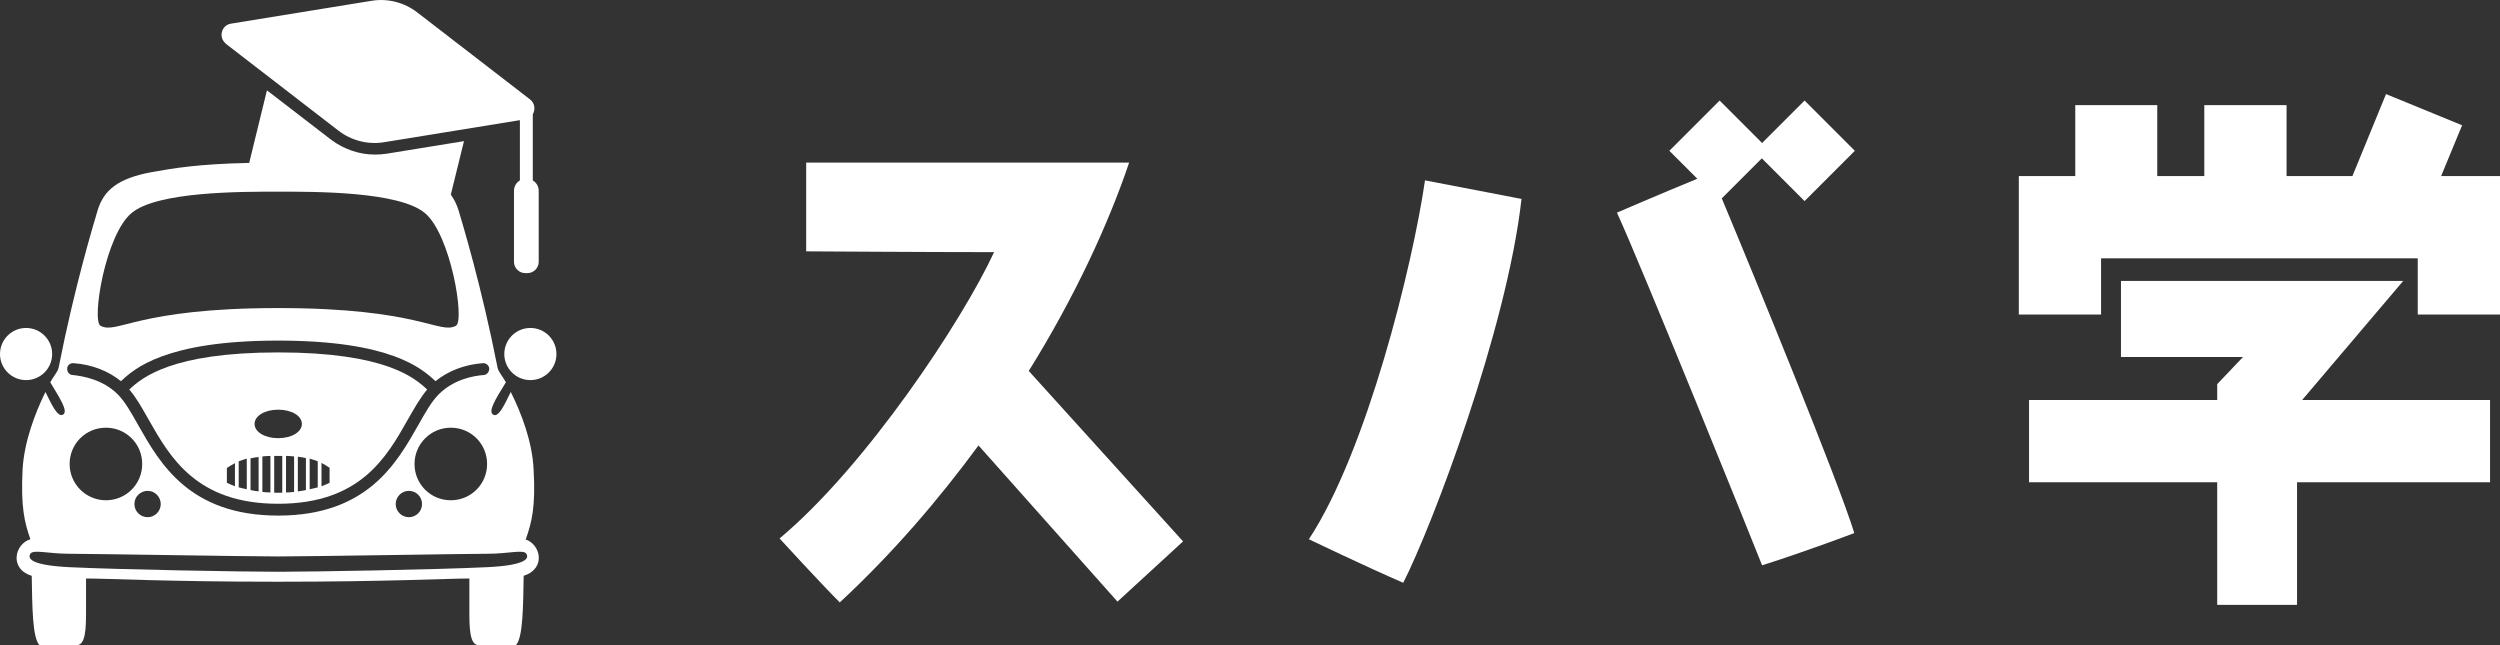
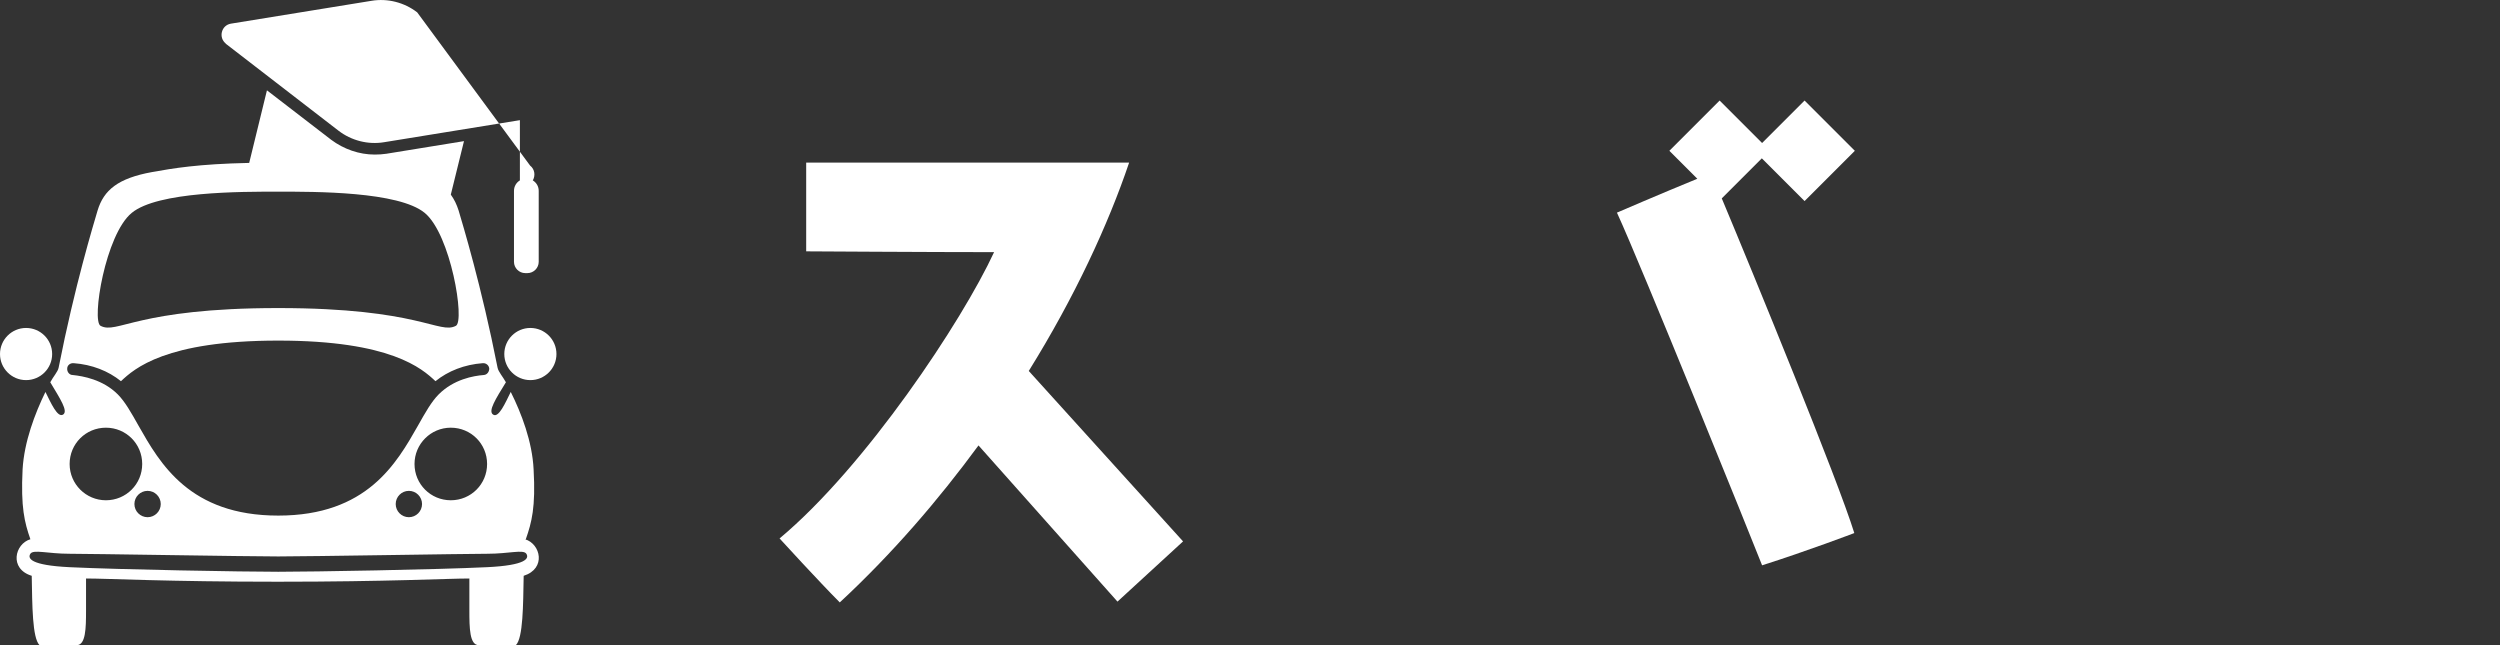
<svg xmlns="http://www.w3.org/2000/svg" id="_レイヤー_1" data-name="レイヤー 1" version="1.1" viewBox="0 0 93 24">
  <rect x="0" y="0" width="93" height="24" fill="#333333" stroke="none" />
  <defs>
    <style>
      .cls-1 {
        fill: #fff;
        stroke-width: 0px;
      }
    </style>
  </defs>
  <g>
    <path class="cls-1" d="M42,6.05h-12.01v3.3s4.68.03,6.99.03c-1.19,2.57-4.78,7.98-7.98,10.65,0,0,1.48,1.62,2.24,2.38,1.95-1.81,3.67-3.81,5.16-5.84l5.17,5.81,2.44-2.24-5.74-6.34c1.71-2.75,2.96-5.46,3.73-7.74Z" />
-     <path class="cls-1" d="M48.69,20.06s2.08,1,3.51,1.62c1.08-2.12,3.86-9.45,4.4-14.28l-3.59-.69c-.46,3.16-2.16,10.07-4.32,13.35Z" />
    <path class="cls-1" d="M67.13,7.48l1.87-1.87-1.87-1.87-1.58,1.58-1.58-1.58-1.87,1.87,1.04,1.04c-1.32.54-2.99,1.26-2.99,1.26.89,1.93,5.02,12.15,5.4,13.12,1.7-.54,3.43-1.2,3.43-1.2-.6-1.95-3.72-9.56-4.93-12.45l1.49-1.49,1.58,1.58Z" />
-     <polygon class="cls-1" points="89.4 10.45 78.9 10.45 78.9 13.28 83.44 13.28 82.48 14.29 82.48 14.29 82.48 14.29 82.48 14.88 75.48 14.88 75.48 17.94 82.48 17.94 82.48 22.5 85.45 22.5 85.45 17.94 92.63 17.94 92.63 14.88 85.64 14.88 89.4 10.45" />
-     <polygon class="cls-1" points="90.81 6.55 91.59 4.66 88.76 3.5 87.51 6.55 85.06 6.55 85.06 3.91 82 3.91 82 6.55 80.25 6.55 80.25 3.91 77.2 3.91 77.2 6.55 75.1 6.55 75.1 11.7 78.16 11.7 78.16 9.61 89.94 9.61 89.94 11.7 93 11.7 93 6.55 90.81 6.55" />
  </g>
  <g>
    <g>
      <circle class="cls-1" cx=".97" cy="13.17" r=".97" />
      <circle class="cls-1" cx="19.73" cy="13.17" r=".97" />
-       <path class="cls-1" d="M8.39,1.62l4.2,3.24c.48.37,1.1.53,1.7.43l5.05-.82v2.24c-.13.08-.22.22-.22.39v2.64c0,.23.19.42.42.42h.08c.23,0,.42-.19.42-.42v-2.64c0-.17-.09-.31-.22-.39v-2.46c.1-.17.08-.41-.1-.55L15.52.46c-.48-.37-1.1-.53-1.7-.43l-5.23.85c-.36.06-.47.52-.19.74Z" />
+       <path class="cls-1" d="M8.39,1.62l4.2,3.24c.48.37,1.1.53,1.7.43l5.05-.82v2.24c-.13.08-.22.22-.22.39v2.64c0,.23.19.42.42.42h.08c.23,0,.42-.19.42-.42v-2.64c0-.17-.09-.31-.22-.39c.1-.17.08-.41-.1-.55L15.52.46c-.48-.37-1.1-.53-1.7-.43l-5.23.85c-.36.06-.47.52-.19.74Z" />
    </g>
    <path class="cls-1" d="M19.56,20.06c.22-.63.37-1.19.29-2.6-.05-1.03-.45-2.08-.85-2.88-.2.4-.45.99-.66.84-.19-.13.1-.58.48-1.2-.11-.2-.28-.39-.31-.54-.6-3.05-1.3-5.34-1.45-5.85-.07-.22-.16-.41-.29-.59l.49-1.99-2.89.47c-.14.02-.28.03-.43.03-.58,0-1.15-.2-1.62-.55l-2.39-1.84-.66,2.7c-1.9.04-2.83.2-3.61.34-1.27.23-1.8.67-2.03,1.43-.15.51-.85,2.8-1.45,5.85-.03.15-.2.33-.31.54.37.62.67,1.07.48,1.2-.21.14-.46-.44-.66-.84-.39.8-.79,1.85-.85,2.88-.07,1.41.07,1.97.29,2.6-.58.17-.8,1.1.05,1.36.02,1.1.02,2.31.29,2.58h1.38c.34,0,.35-.63.35-1.29v-1.19c.82,0,3.04.12,7.13.12s6.31-.12,7.13-.12v1.19c0,.66.01,1.29.35,1.29h1.38c.27-.27.27-1.49.29-2.58.85-.27.63-1.19.05-1.36ZM4.9,7.92c.97-.8,4.07-.79,5.45-.79s4.48-.01,5.45.79,1.5,4.02,1.16,4.2c-.62.33-1.34-.66-6.61-.66s-5.99.99-6.61.66c-.34-.18.18-3.4,1.16-4.2ZM2.74,13.51c.68.05,1.29.29,1.76.67.5-.47,1.66-1.51,5.85-1.51s5.35,1.04,5.85,1.51c.47-.38,1.08-.62,1.76-.67.12-.01.23.08.24.2,0,.12-.08.23-.2.24-.39.03-1.12.16-1.68.72-.27.27-.5.68-.77,1.16-.8,1.41-1.9,3.35-5.2,3.35s-4.4-1.94-5.2-3.35c-.27-.48-.5-.89-.77-1.16-.55-.55-1.29-.68-1.68-.72-.12,0-.21-.12-.2-.24,0-.12.11-.21.24-.2ZM15.42,17.26c0-.74.6-1.35,1.35-1.35s1.35.6,1.35,1.35-.6,1.35-1.35,1.35-1.35-.6-1.35-1.35ZM15.7,18.75c0,.27-.22.49-.49.49s-.49-.22-.49-.49.22-.49.49-.49.49.22.49.49ZM5.49,18.26c.27,0,.49.22.49.49s-.22.49-.49.49-.49-.22-.49-.49.22-.49.49-.49ZM3.94,18.61c-.74,0-1.35-.6-1.35-1.35s.6-1.35,1.35-1.35,1.35.6,1.35,1.35-.6,1.35-1.35,1.35ZM18.1,21.1c-1.87.09-6.47.17-7.75.17s-5.88-.08-7.75-.17c-1.47-.07-1.58-.33-1.47-.5s.65,0,1.45,0,6.63.1,7.77.1,6.97-.1,7.78-.1,1.34-.17,1.45,0,0,.43-1.47.5Z" />
-     <path class="cls-1" d="M10.35,13.11c-3.97,0-5.07.94-5.54,1.38.26.3.48.7.72,1.12.79,1.39,1.77,3.13,4.82,3.13s4.03-1.73,4.82-3.13c.24-.42.46-.81.72-1.12-.47-.44-1.56-1.38-5.54-1.38ZM10.35,15.24c.5,0,.88.23.88.53s-.38.53-.88.53-.88-.23-.88-.53.38-.53.88-.53ZM8.74,18.09c-.11-.04-.21-.09-.3-.13v-.55c.09-.06.19-.12.3-.18v.87ZM9.18,18.2c-.11-.02-.21-.05-.3-.07v-.1h0v-.87c.09-.03.19-.07.3-.1v.44h0v.7ZM9.62,18.28c-.11-.01-.2-.03-.3-.05v-.16h0v-1.02c.1-.02.19-.04.3-.05v.48h0v.8ZM10.06,18.32c-.1,0-.2-.01-.3-.02v-.22h0v-1.1c.1-.01.2-.02.3-.02v.52h0v.85ZM10.5,18.33c-.05,0-.1,0-.15,0s-.1,0-.15,0v-.24h0v-1.13c.05,0,.1,0,.15,0s.1,0,.15,0v.52h0v.85ZM10.94,18.3c-.1.01-.2.02-.3.02v-.24h0v-1.12c.1,0,.2.01.3.02v.49h0v.82ZM11.38,18.23c-.1.02-.19.04-.3.05v-.21h0v-1.08c.11.01.2.03.3.05v.43h0v.74ZM11.82,18.13c-.09.02-.19.05-.3.07v-.16h0v-.98c.11.03.21.07.3.1v.35h0v.62ZM12.26,17.96c-.09.04-.19.09-.3.13v-.87c.11.06.21.12.3.18v.55Z" />
  </g>
</svg>